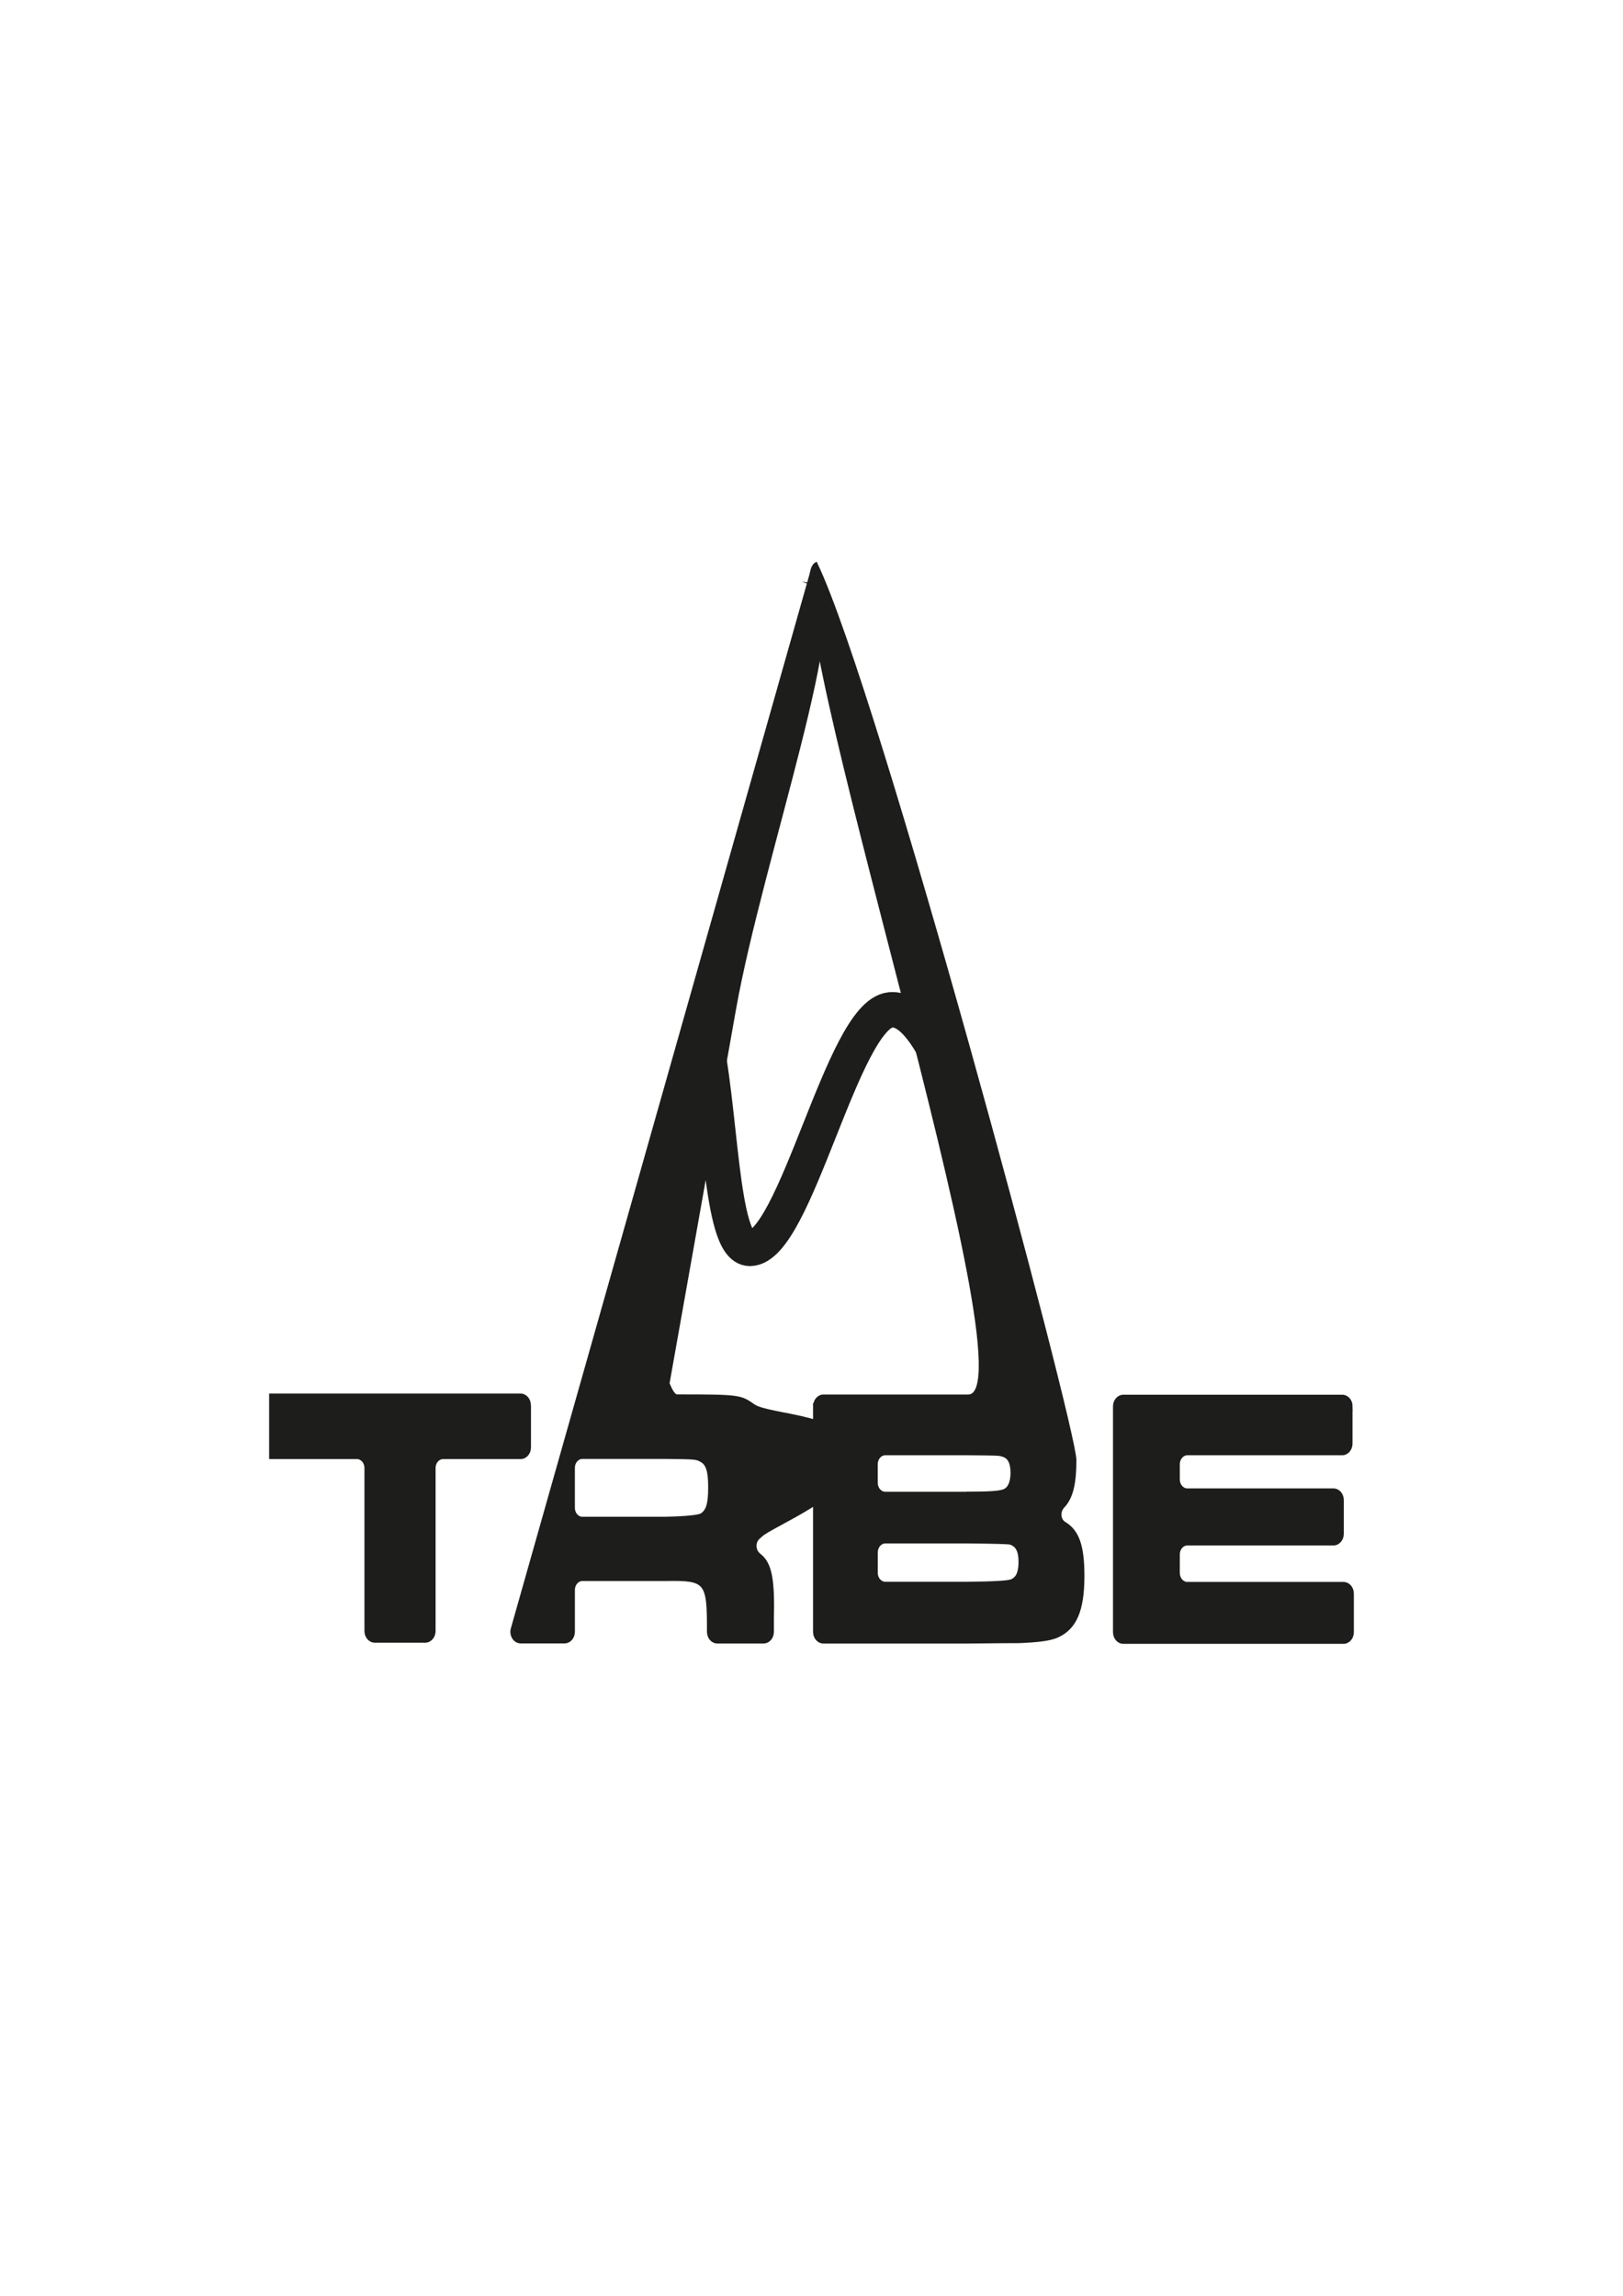
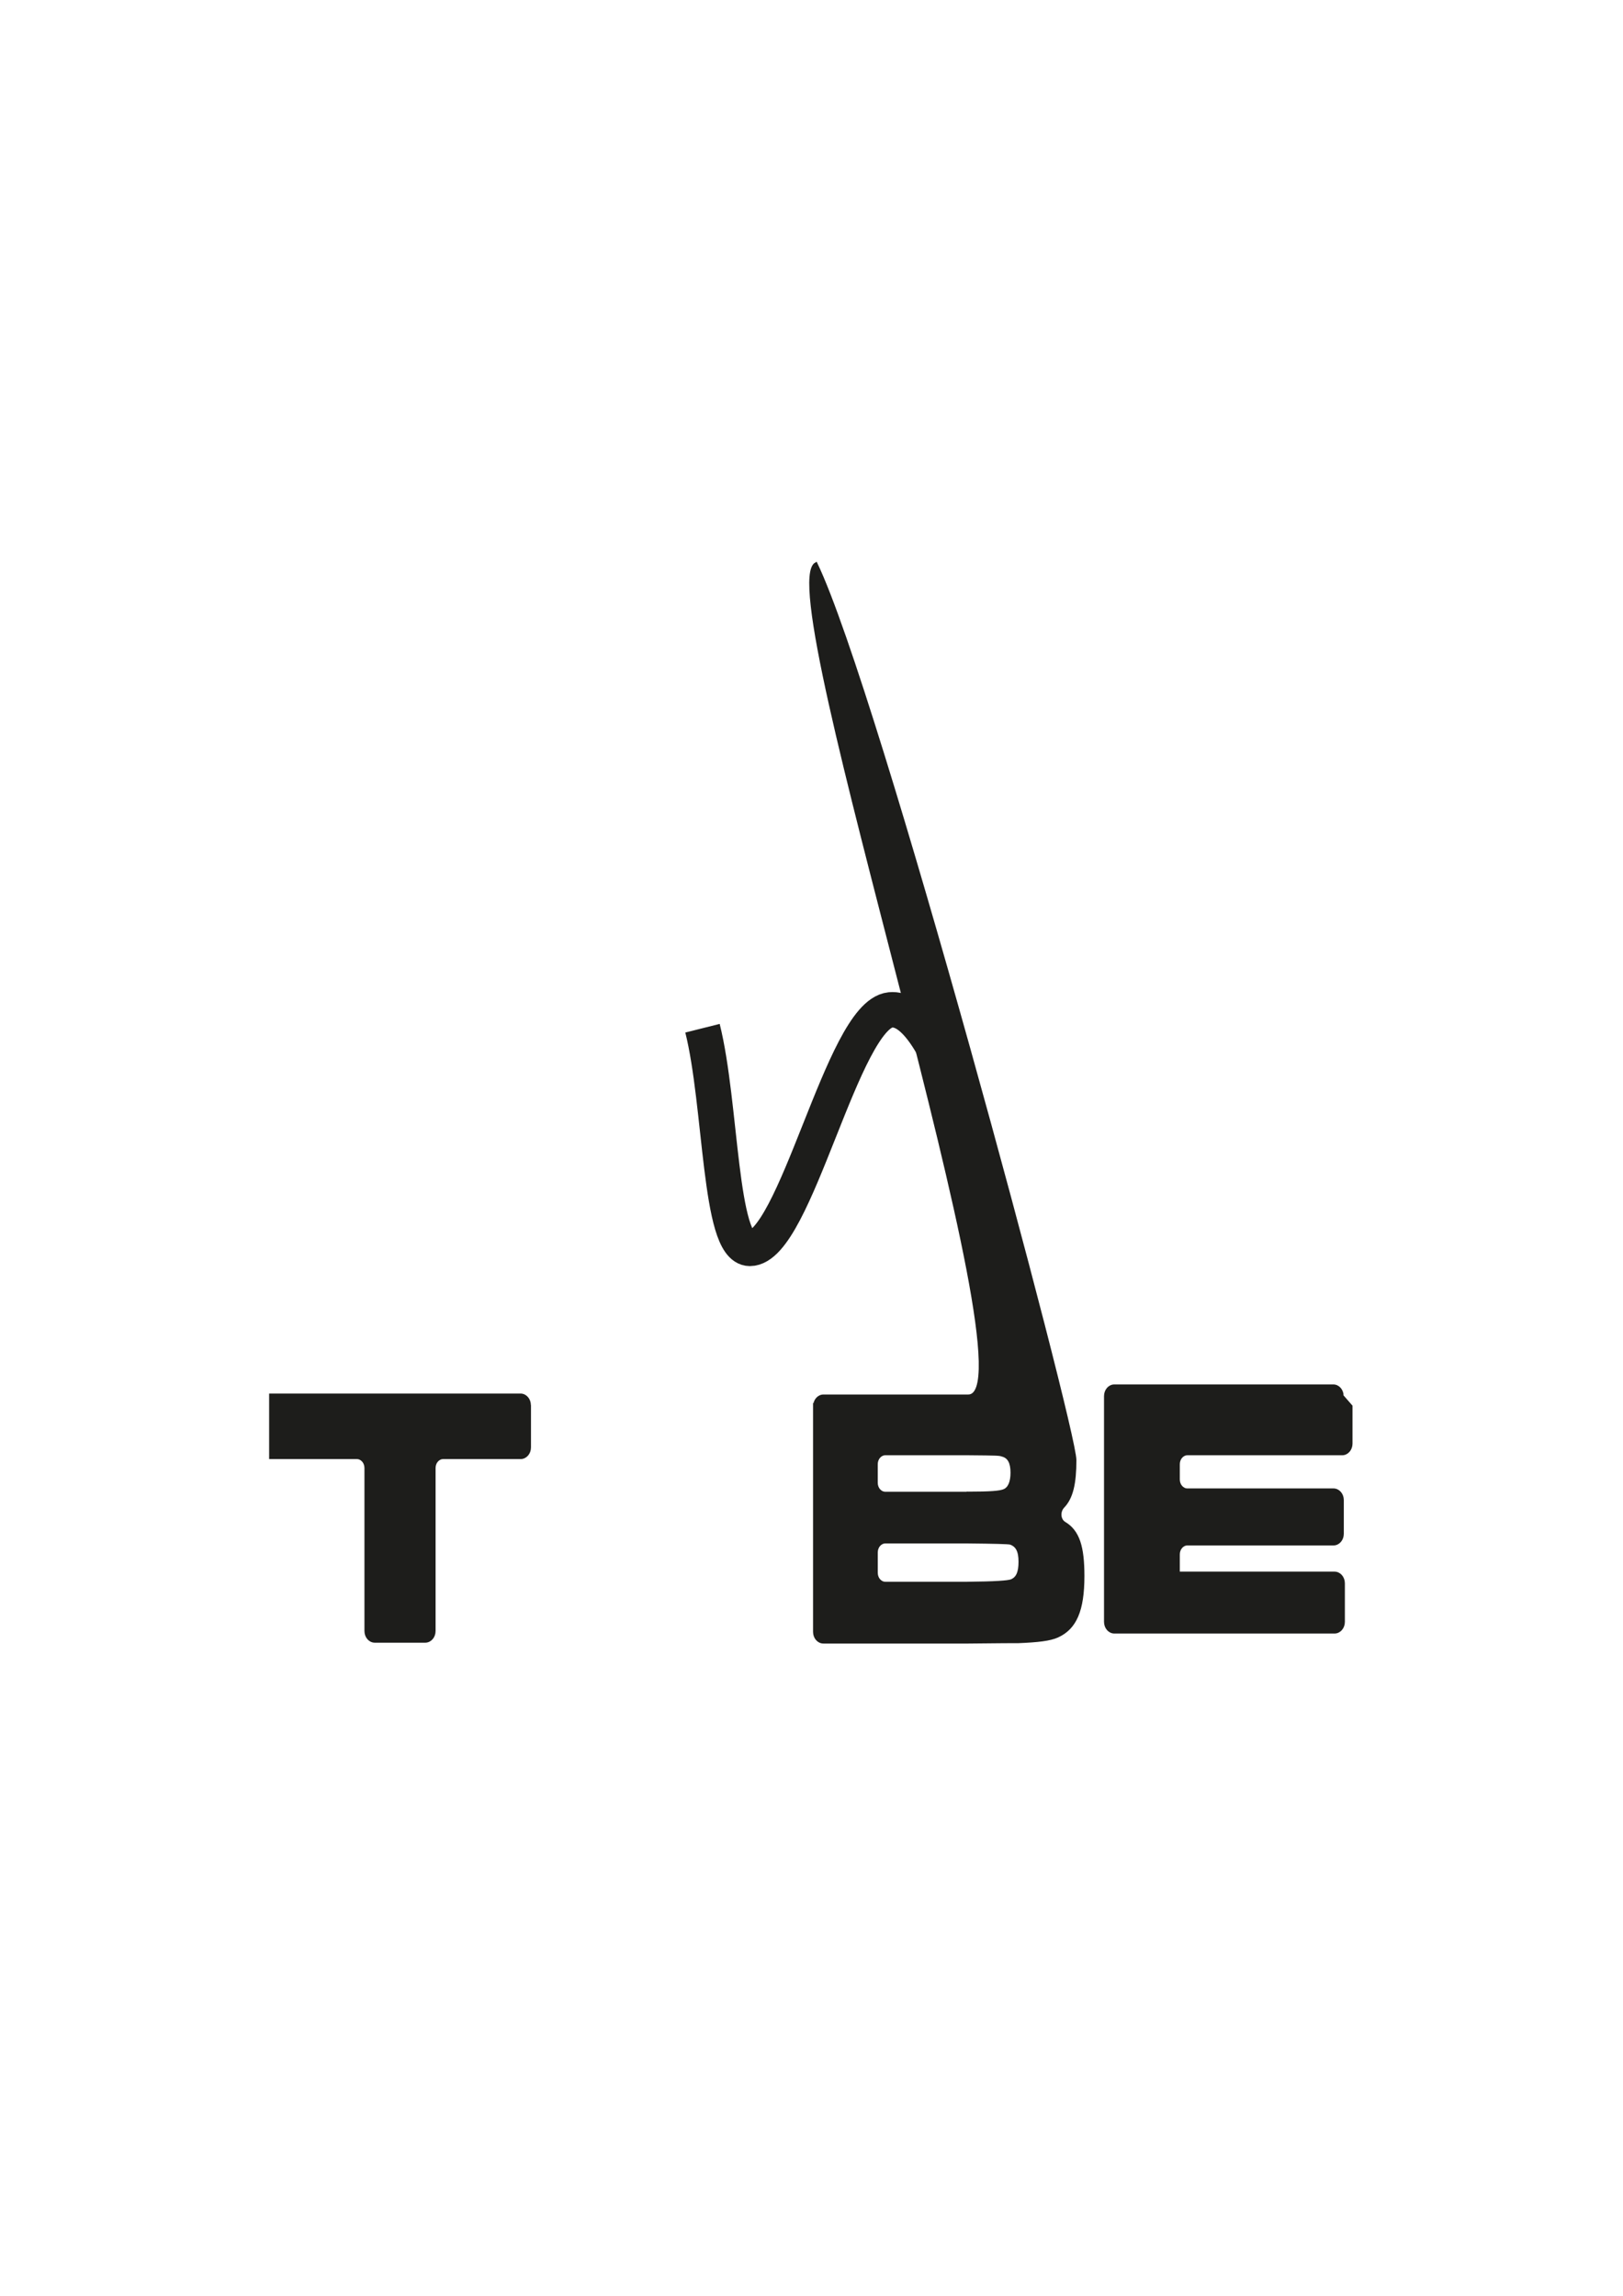
<svg xmlns="http://www.w3.org/2000/svg" id="Ebene_1" version="1.1" viewBox="0 0 595.28 841.89">
  <defs>
    <style>
      .st0 {
        fill: #1d1d1b;
      }

      .st0, .st1 {
        stroke: #1d1d1b;
        stroke-miterlimit: 10;
      }

      .st1 {
        fill: none;
        stroke-width: 13px;
      }
    </style>
  </defs>
  <path class="st1" d="M257.66,377.06c7,27.92,6.12,80.69,17.36,80.73,16.73.04,34.01-85.63,51.54-87.45,8.4-.87,19.67,11.55,33.87,62.85" />
  <g>
    <path class="st0" d="M194.25,515.31v15.47c0,2.1-1.47,3.78-3.29,3.78h-28.41c-1.82,0-3.29,1.68-3.29,3.78v59.77c0,2.1-1.47,3.78-3.29,3.78h-18.51c-1.82,0-3.29-1.68-3.29-3.78v-59.77c0-2.1-1.47-3.78-3.29-3.78h-31.67v-23.03h91.72c1.82,0,3.29,1.68,3.29,3.78h.04Z" />
-     <path class="st0" d="M298.67,214.33c14.66,4.76-19.42,100.78-29.18,155.58-8.15,45.81-16.27,91.61-24.42,137.42,1.05,2.52,2.13,4.51,3.22,4.51,23.06,0,23.31.17,28.1,3.53,6.02,4.2,36.99,3.39,36.99,19.11,0,13.12-30.41,24.91-34.29,28.69-.24.21-.45.42-.7.63-1.96,1.61-1.85,4.83.17,6.37,4.27,3.22,5.11,9.66,4.79,23.62v4.62c0,2.1-1.47,3.78-3.29,3.78h-16.97c-1.82,0-3.29-1.68-3.29-3.78v-.98c0-17.46-.84-18.41-15.64-18.16h-30.51c-1.82,0-3.29,1.68-3.29,3.78v15.33c0,2.1-1.47,3.78-3.29,3.78h-16.1c-2.24,0-3.81-2.52-3.11-4.93l109.79-387.43,1.03,4.53ZM244.01,556.71c7.84-.19,12.31-.64,13.4-1.36,2.13-1.5,2.83-4.06,2.83-10.01s-.84-8.54-3.18-9.76c-1.75-.94-1.99-.94-13.05-1.08h-30.37c-1.82,0-3.29,1.68-3.29,3.78v14.66c0,2.1,1.47,3.78,3.29,3.78h30.37Z" />
    <path class="st0" d="M298.74,515.66c0-2.1,1.47-3.78,3.29-3.78h53.08c26,.14-72.88-296.29-55.8-305.21,22.71,47.27,94.99,316.87,94.99,328.76,0,8.57-1.19,13.79-4.34,17.08-1.68,1.75-1.5,4.83.49,6.02,5.07,3.04,6.79,8.75,6.79,19.42,0,12.6-2.83,19.11-9.41,22.08-2.69,1.22-7.17,1.75-14.24,2.03-.94,0-7.07,0-18.37.14h-53.22c-1.82,0-3.29-1.68-3.29-3.78v-82.79l.03.03ZM355.11,547.5c8.12,0,11.65-.28,13.19-.94,1.89-.8,2.83-3.11,2.83-6.51,0-3.64-1.05-5.7-3.43-6.37-1.29-.42-1.54-.42-12.6-.52h-30.37c-1.82,0-3.29,1.68-3.29,3.78v6.82c0,2.1,1.47,3.78,3.29,3.78h30.37v-.04ZM355.25,580.54c9.33-.09,14.59-.41,15.78-.94,2.13-.94,3.04-2.97,3.04-6.89s-1.05-5.95-3.53-6.79c-.86-.19-5.96-.33-15.29-.42h-30.51c-1.82,0-3.29,1.68-3.29,3.78v7.49c0,2.1,1.47,3.78,3.29,3.78h30.51Z" />
-     <path class="st0" d="M495.57,515.66v13.72c0,2.1-1.47,3.78-3.29,3.78h-56.76c-1.82,0-3.29,1.68-3.29,3.78v5.6c0,2.1,1.47,3.78,3.29,3.78h53.57c1.82,0,3.29,1.68,3.29,3.78v12.35c0,2.1-1.47,3.78-3.29,3.78h-53.57c-1.82,0-3.29,1.68-3.29,3.78v6.82c0,2.1,1.47,3.78,3.29,3.78h57.25c1.82,0,3.29,1.68,3.29,3.78v14.14c0,2.1-1.47,3.78-3.29,3.78h-80.76c-1.82,0-3.29-1.68-3.29-3.78v-82.79c0-2.1,1.47-3.78,3.29-3.78h80.31c1.82,0,3.29,1.68,3.29,3.78l-.04-.07Z" />
+     <path class="st0" d="M495.57,515.66v13.72c0,2.1-1.47,3.78-3.29,3.78h-56.76c-1.82,0-3.29,1.68-3.29,3.78v5.6c0,2.1,1.47,3.78,3.29,3.78h53.57c1.82,0,3.29,1.68,3.29,3.78v12.35c0,2.1-1.47,3.78-3.29,3.78h-53.57c-1.82,0-3.29,1.68-3.29,3.78v6.82h57.25c1.82,0,3.29,1.68,3.29,3.78v14.14c0,2.1-1.47,3.78-3.29,3.78h-80.76c-1.82,0-3.29-1.68-3.29-3.78v-82.79c0-2.1,1.47-3.78,3.29-3.78h80.31c1.82,0,3.29,1.68,3.29,3.78l-.04-.07Z" />
  </g>
</svg>